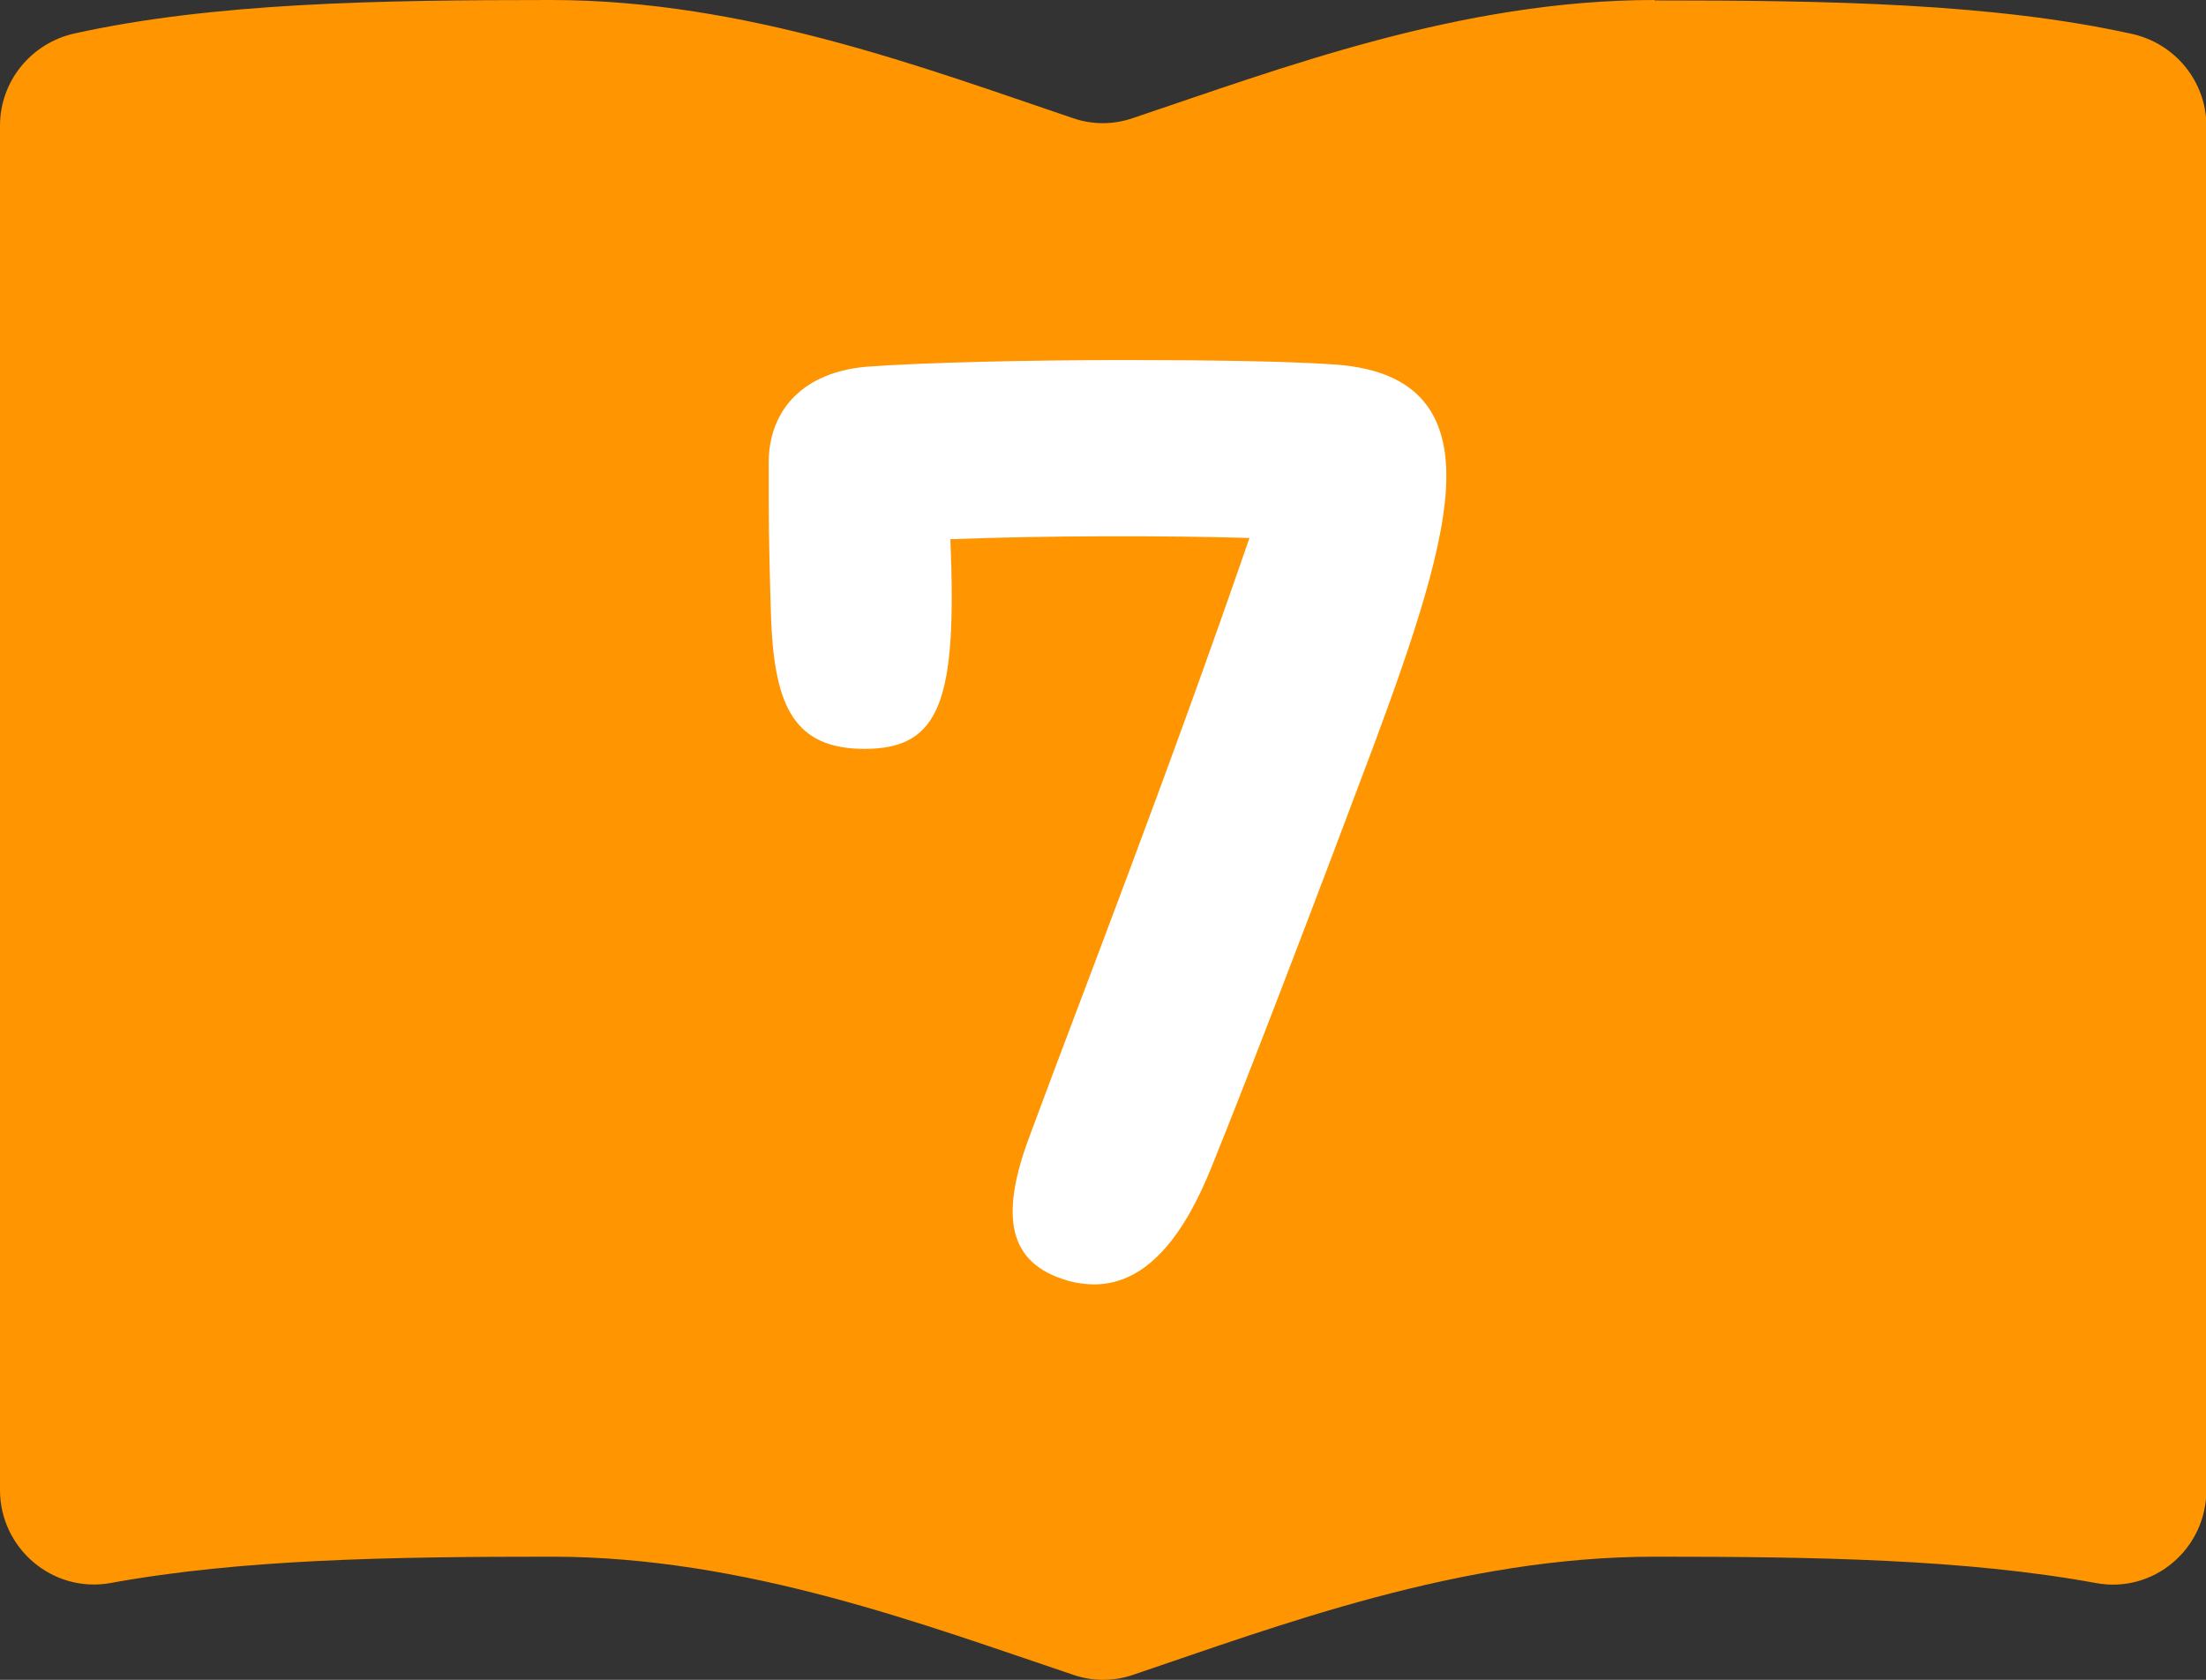
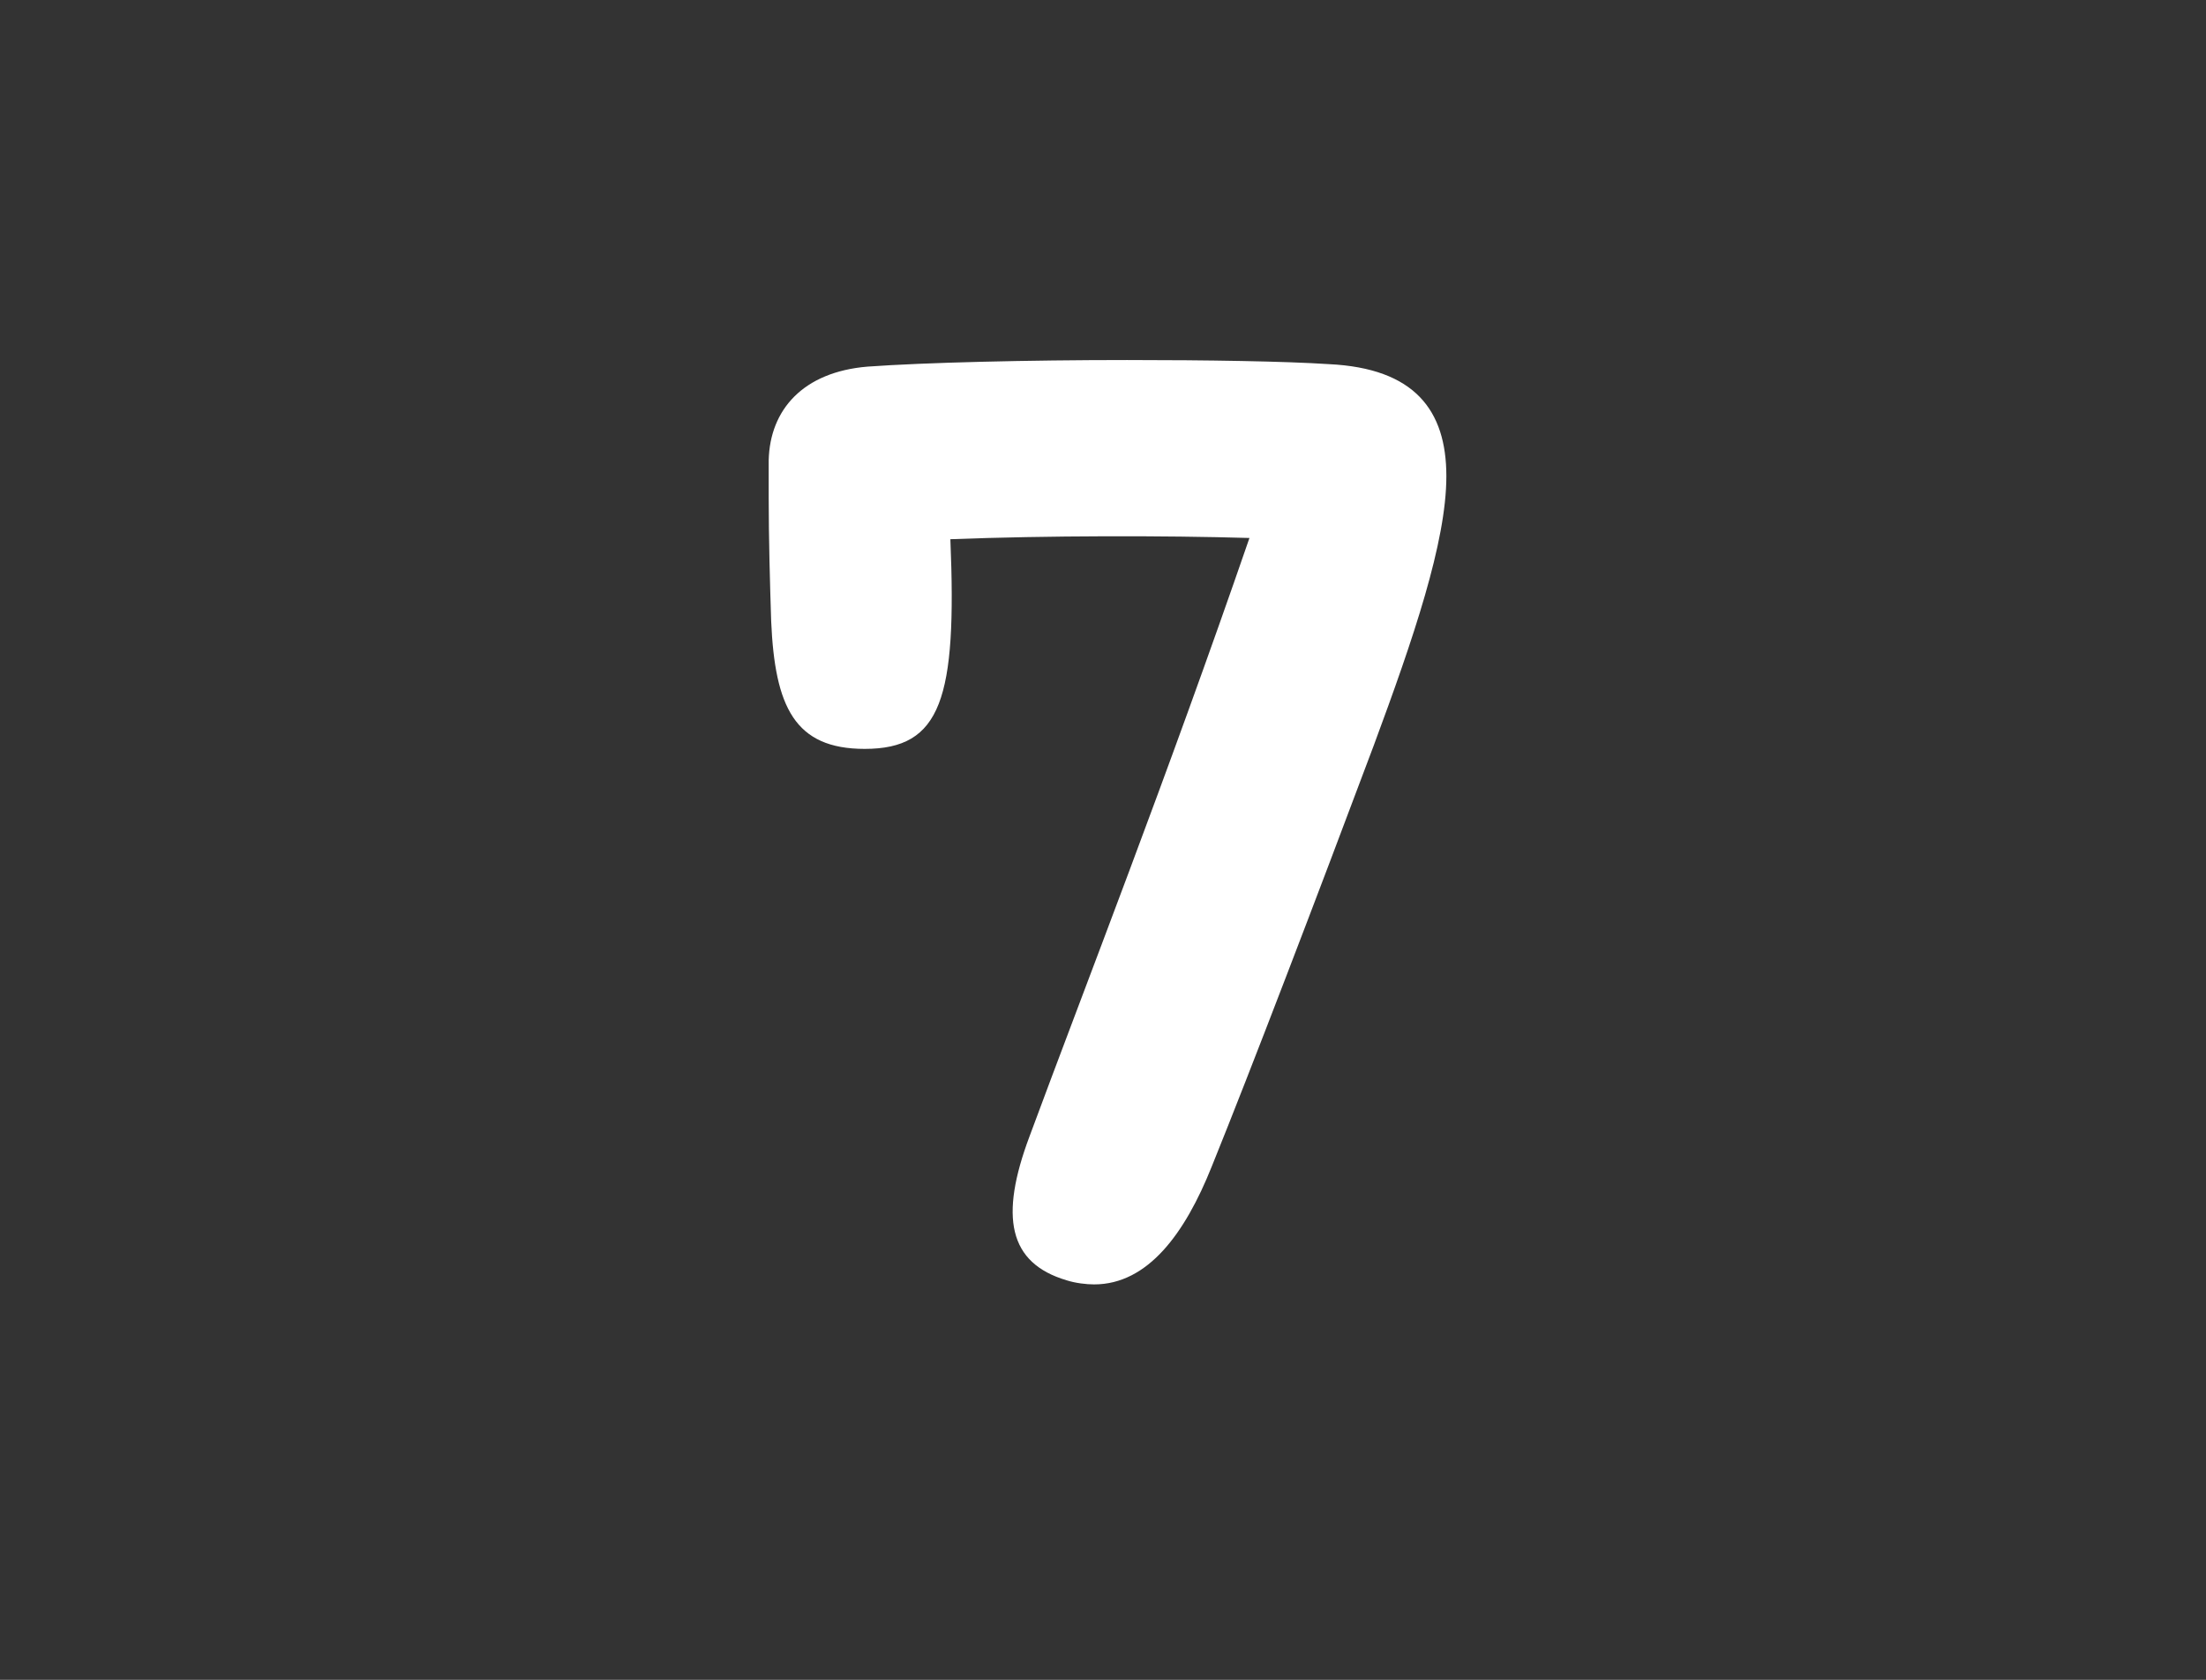
<svg xmlns="http://www.w3.org/2000/svg" height="40.78" viewBox="0 0 53.55 40.78" width="53.55">
  <rect x="0" y="0" width="53.55" height="40.78" fill="#333333" stroke="none" />
-   <path d="m40.16 0c-4.72 0-9.09 1.67-12.67 2.87-.47.16-.97.16-1.44 0-3.58-1.21-7.95-2.87-12.67-2.87-4.24 0-8.2.07-11.56.81-1.06.23-1.82 1.16-1.82 2.24v33.12c0 1.42 1.28 2.51 2.68 2.26 3.17-.58 6.82-.64 10.71-.64 4.72 0 9.09 1.67 12.67 2.87.47.16.97.16 1.44 0 3.58-1.21 7.95-2.87 12.67-2.87 3.89 0 7.54.06 10.71.64 1.4.26 2.68-.83 2.68-2.26v-33.11c0-1.08-.76-2.01-1.82-2.24-3.36-.74-7.32-.81-11.57-.81z" fill="#ff9500" />
  <path d="m24.99 27.59c1.34-3.62 3.33-8.7 5.34-14.53-2.05-.06-4.9-.06-7.26.03.16 3.87-.22 5.09-2.08 5.09-1.7 0-2.18-1.02-2.27-3.1-.03-.93-.06-2.02-.06-2.98v-.93c.03-1.22.83-2.14 2.4-2.27 1.38-.1 3.9-.16 6.3-.16 1.95 0 3.84.03 4.9.1 2.08.1 2.85 1.12 2.85 2.72s-.8 3.94-1.76 6.53c-1.38 3.68-2.98 7.87-3.94 10.24-.64 1.6-1.54 2.85-2.85 2.85-.19 0-.45-.03-.67-.1-1.41-.42-1.63-1.54-.9-3.49z" fill="#fff" />
</svg>